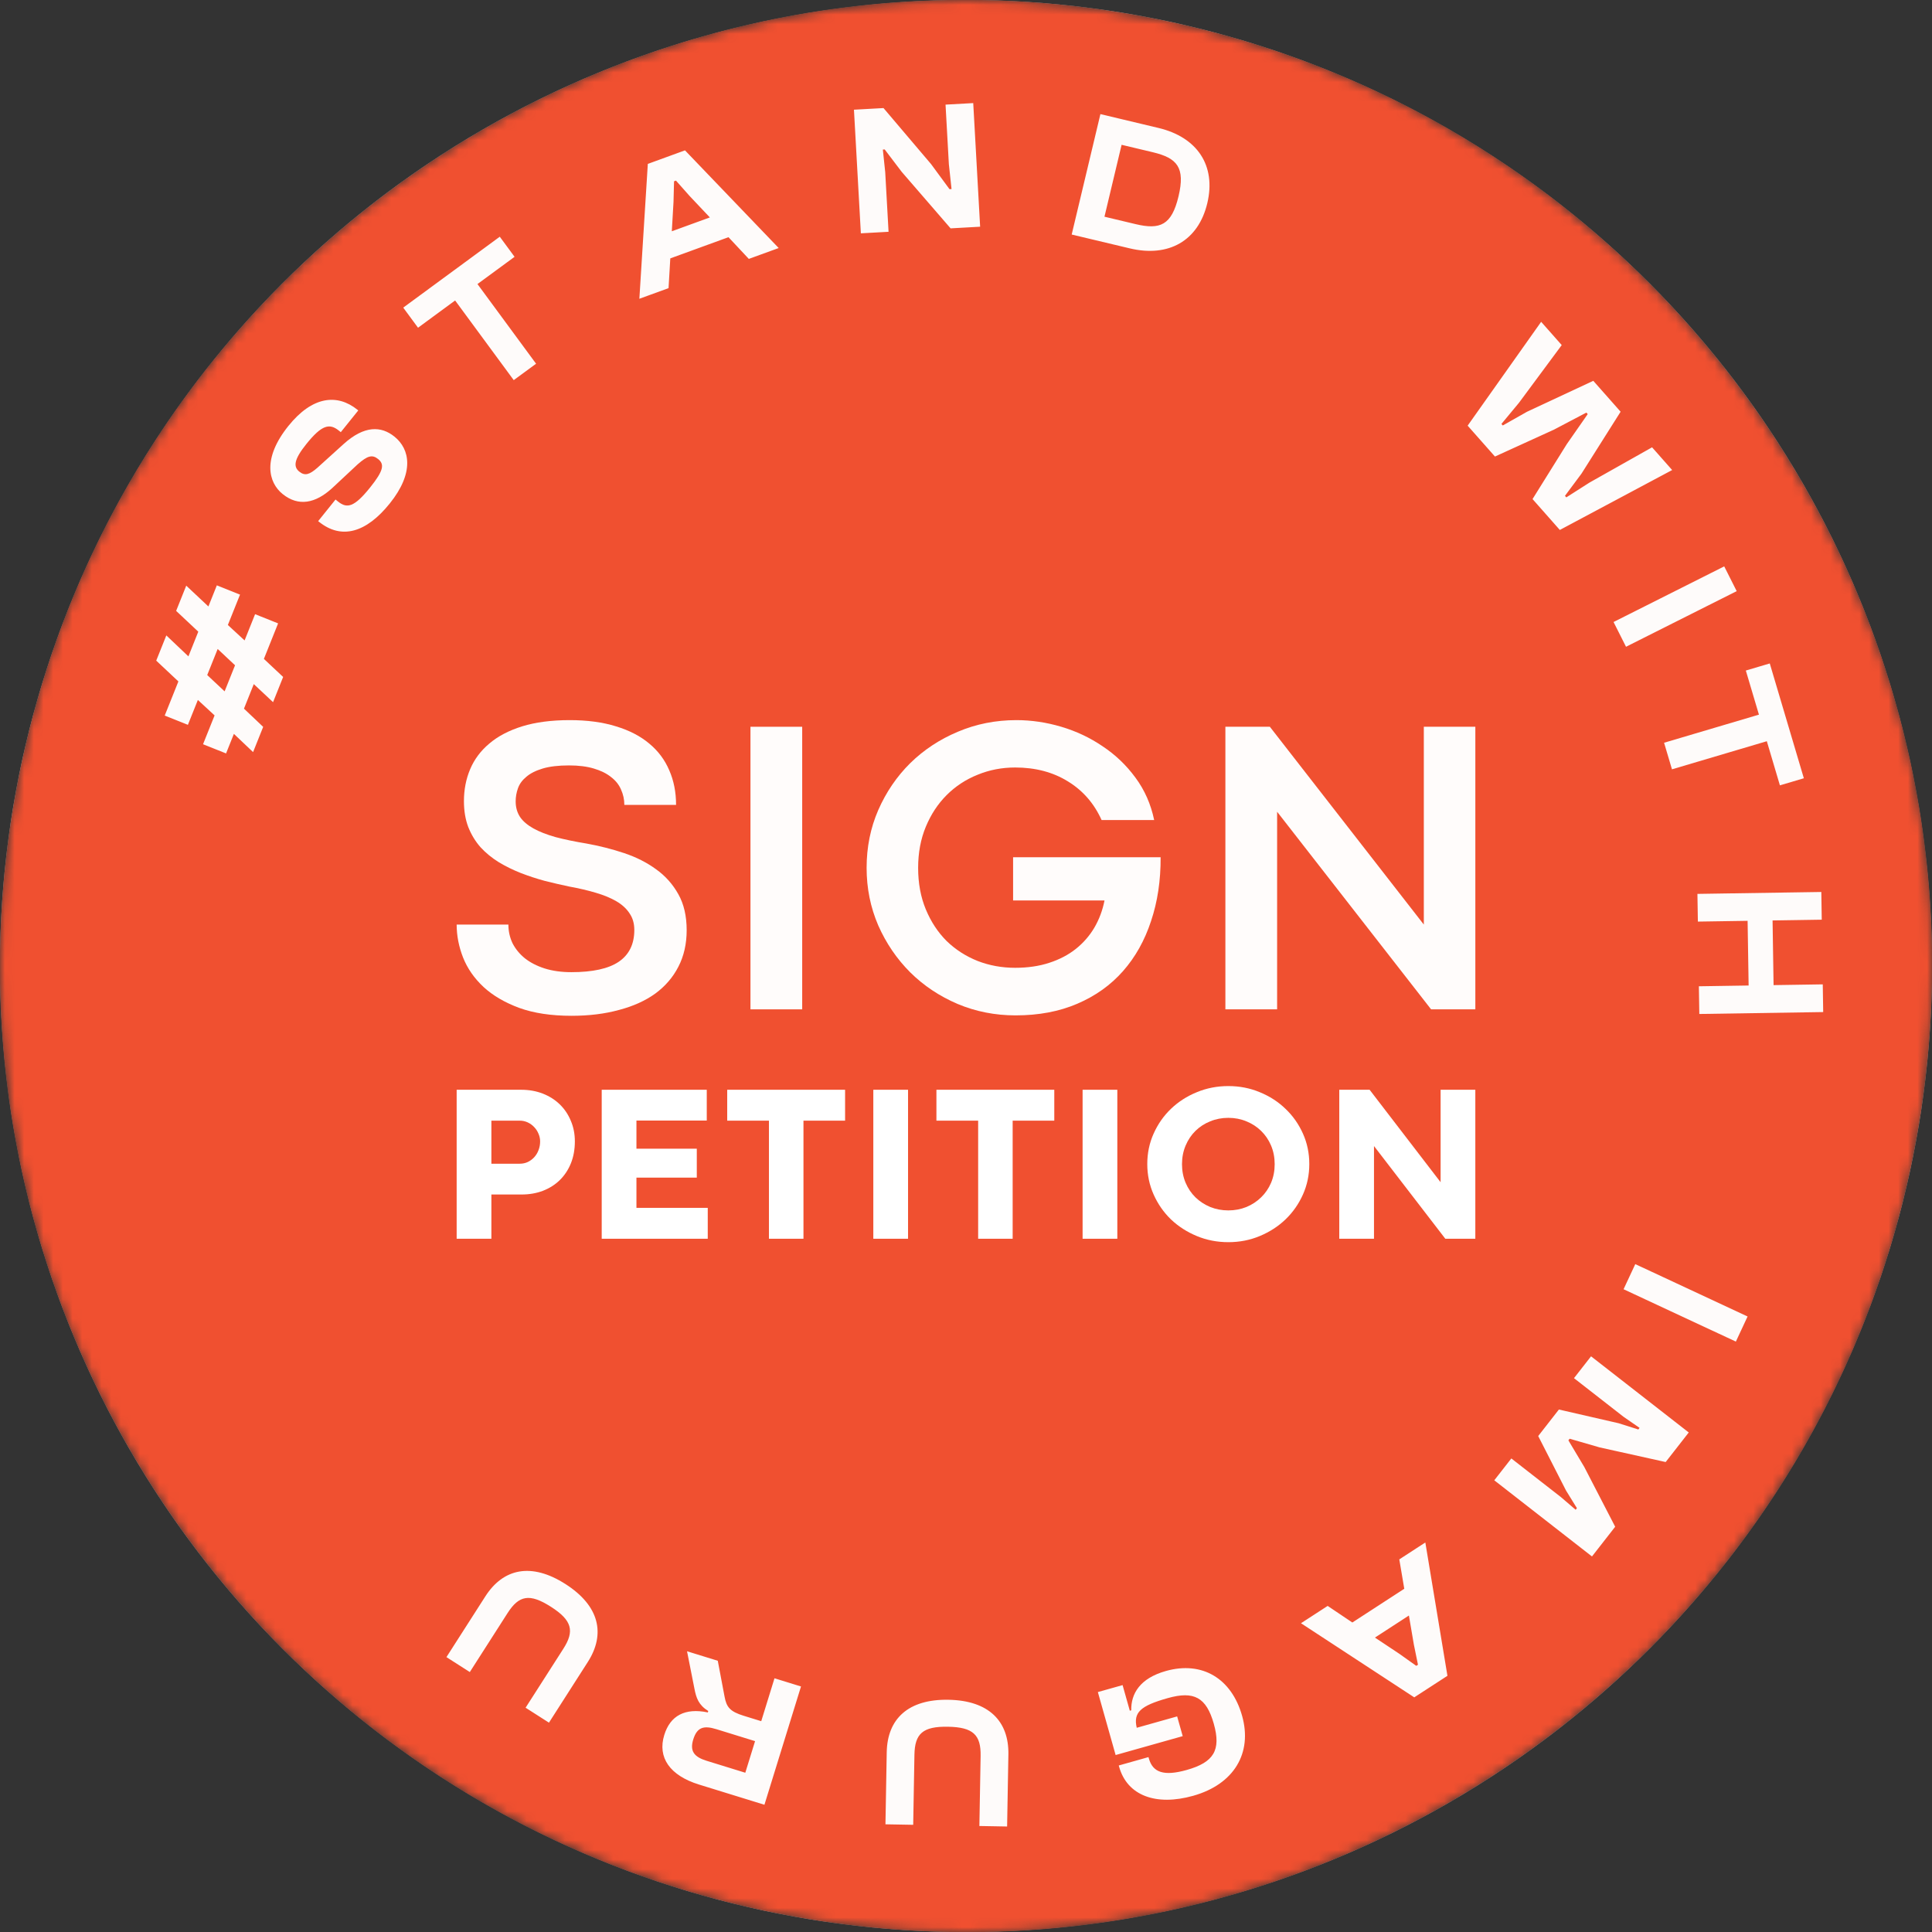
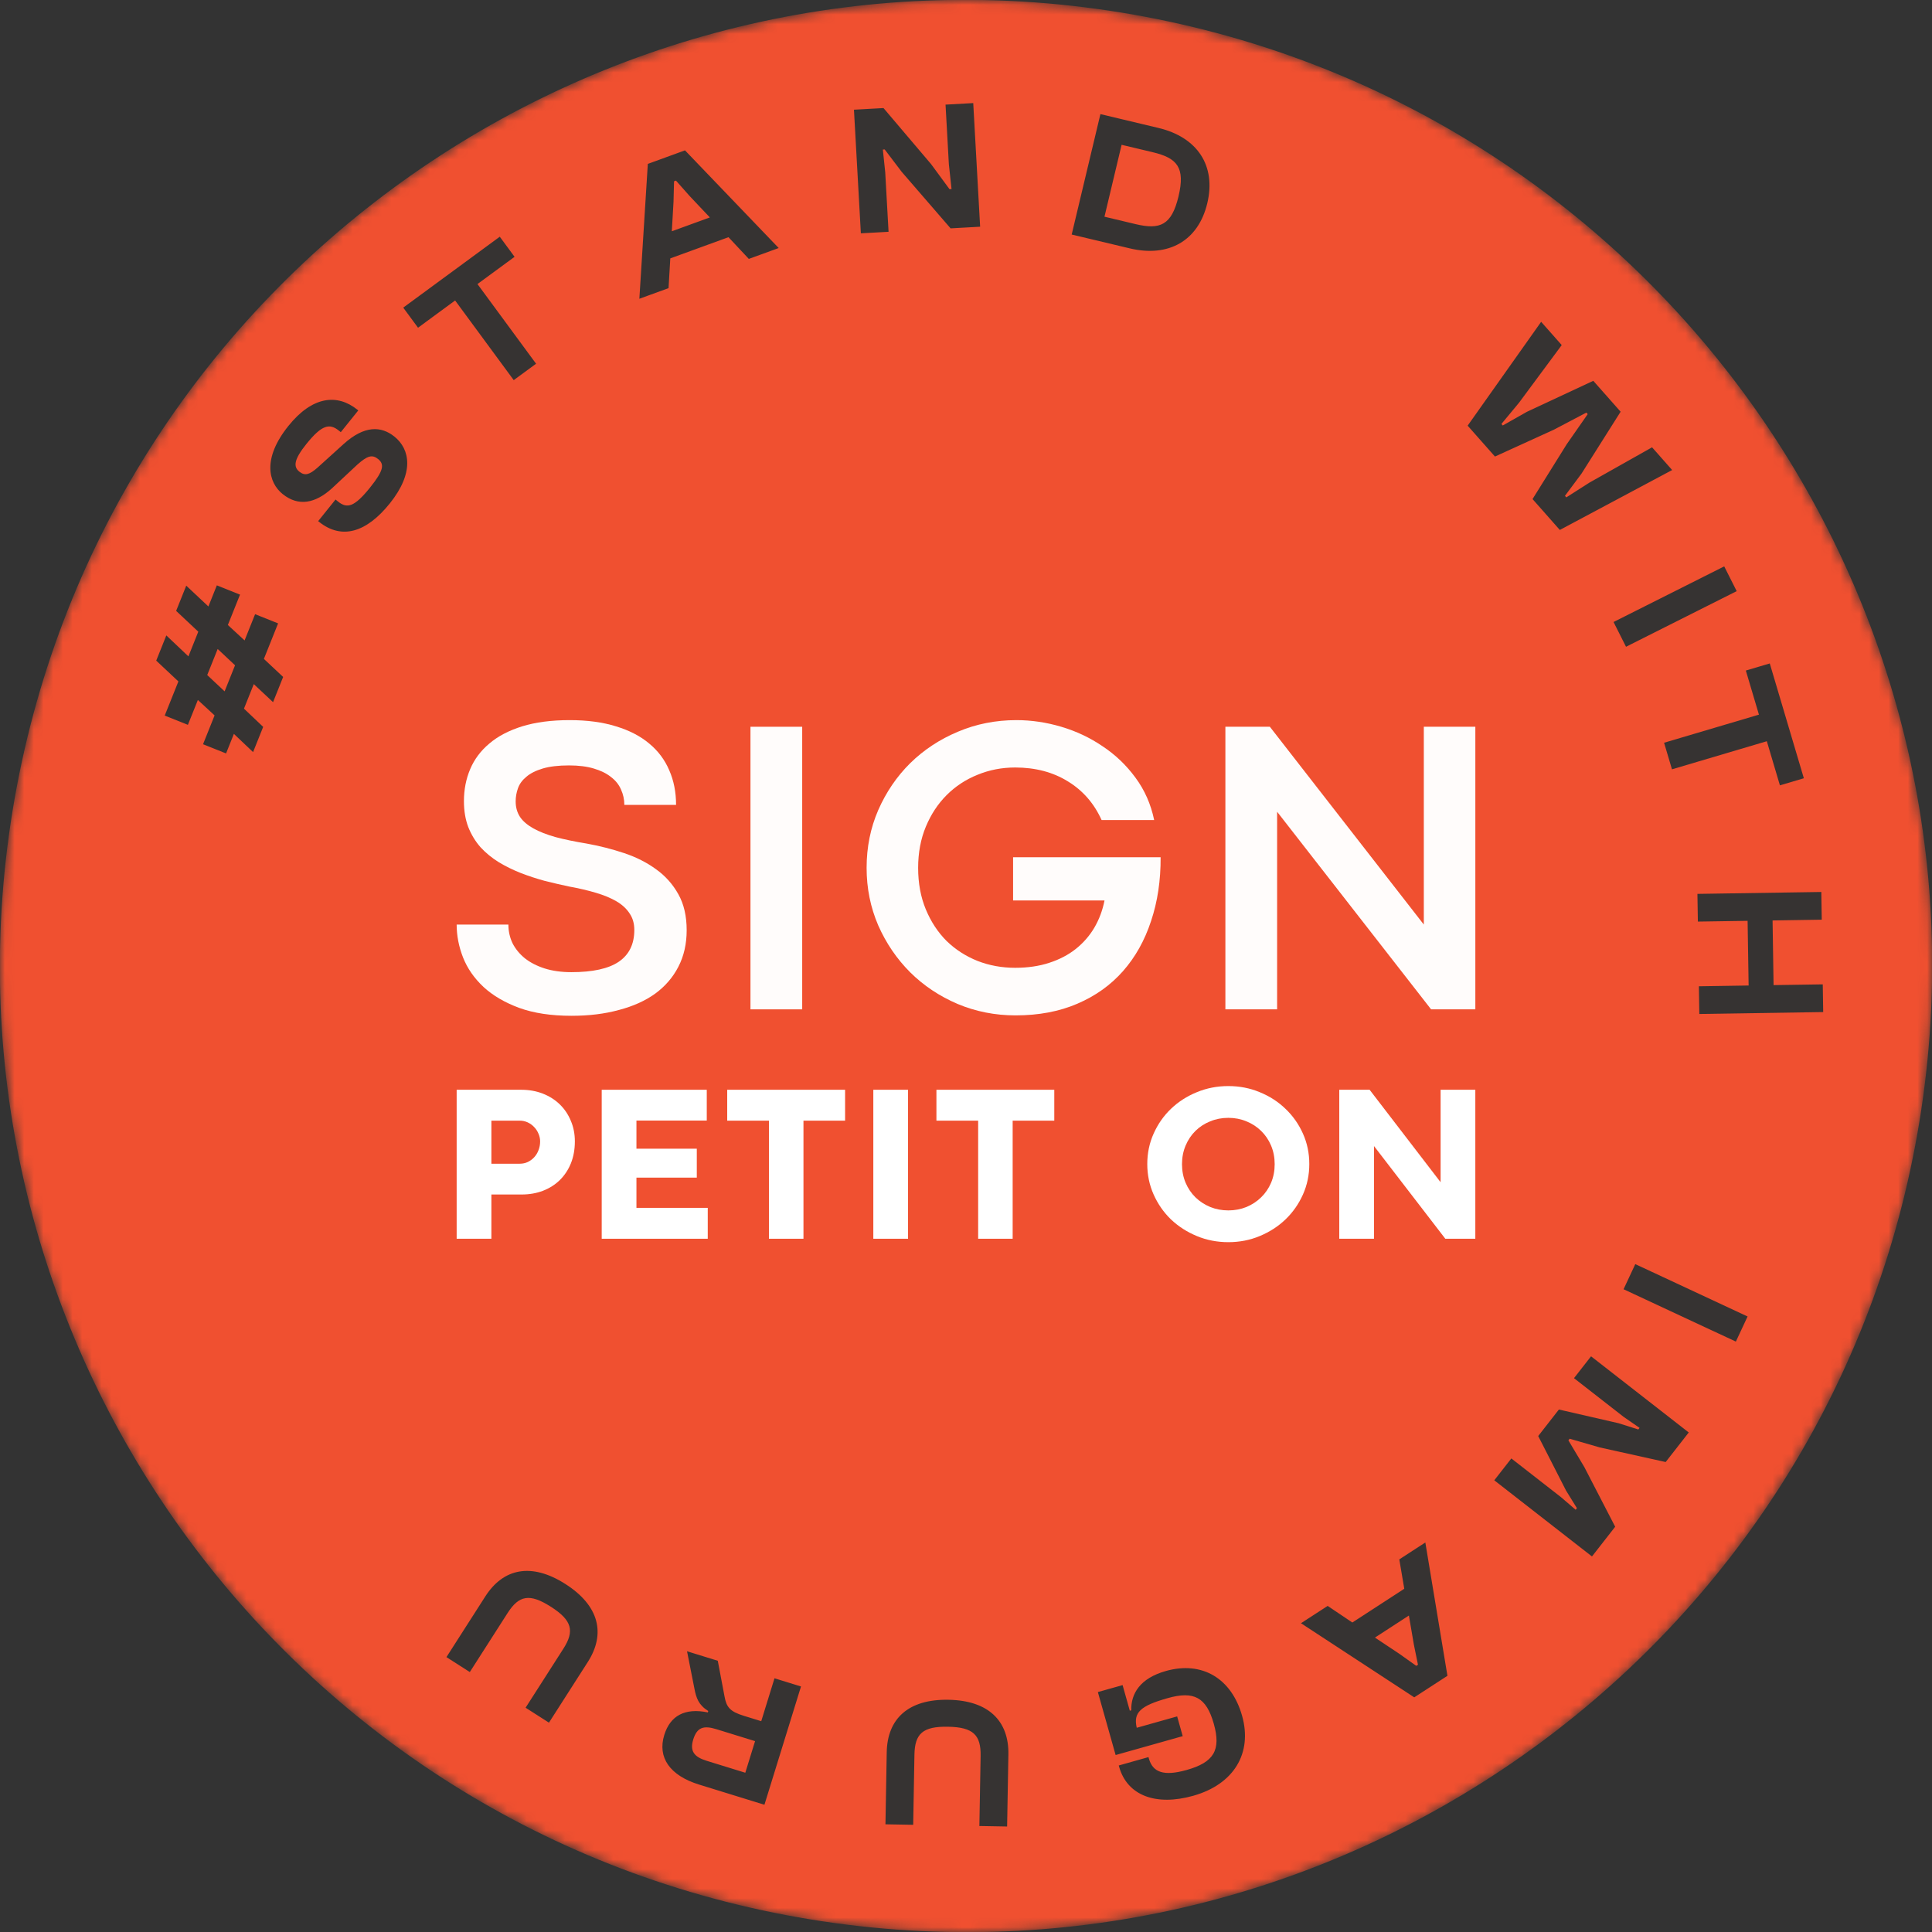
<svg xmlns="http://www.w3.org/2000/svg" width="200" height="200" viewBox="0 0 200 200" fill="none">
  <rect x="0" y="0" width="200" height="200" fill="#333333" stroke="none" />
  <g clip-path="url(#clip0_317_15245)">
    <mask id="mask0_317_15245" style="mask-type:alpha" maskUnits="userSpaceOnUse" x="0" y="0" width="200" height="200">
      <circle cx="100" cy="100" r="100" fill="white" />
      <circle cx="100" cy="100" r="100" fill="#F05030" fill-opacity="0.02" />
    </mask>
    <g mask="url(#mask0_317_15245)">
-       <circle cx="100" cy="100" r="100" fill="white" />
      <circle cx="100" cy="100" r="100" fill="#F05030" fill-opacity="0.02" />
      <path d="M1.521 82.636C11.111 28.247 62.977 -8.07 117.367 1.52C171.756 11.111 208.073 62.977 198.483 117.366C188.892 171.755 137.026 208.072 82.637 198.482C28.248 188.892 -8.069 137.026 1.521 82.636ZM175.763 95.403L180.911 95.324L181.017 102.019L175.867 102.099L175.913 104.967L188.737 104.769L188.692 101.901L183.6 101.979L183.496 95.285L188.587 95.206L188.542 92.337L175.717 92.535L175.763 95.403ZM179.696 138.881L180.91 136.281L169.284 130.861L168.071 133.462L179.696 138.881ZM164.801 161.124L167.203 158.048L164.01 151.871L162.359 149.104L162.489 148.937L165.6 149.836L172.43 151.35L174.819 148.289L164.705 140.405L162.939 142.667L168.072 146.668L169.727 147.813L169.598 147.979L167.554 147.332L161.377 145.913L159.235 148.658L162.115 154.3L163.241 156.123L163.112 156.29L161.585 154.979L156.453 150.978L154.687 153.24L164.801 161.124ZM173.082 79.64L182.901 76.731L184.256 81.299L186.734 80.565L183.206 68.68L180.728 69.414L182.084 73.98L172.265 76.889L173.082 79.64ZM168.325 66.954L179.782 61.195L178.49 58.631L167.034 64.39L168.325 66.954ZM154.757 47.261L160.855 44.482L164.22 42.712L164.359 42.87L162.186 45.988L158.648 51.663L161.473 54.861L173.101 48.658L171.022 46.306L164.545 49.956L162.144 51.488L162.005 51.329L163.72 49.024L167.765 42.621L164.938 39.423L158.067 42.629L155.566 44.045L155.427 43.887L157.244 41.696L161.669 35.723L159.539 33.314L151.93 44.063L154.757 47.261ZM146.403 175.709L149.839 173.478L147.55 159.677L144.855 161.427L145.37 164.469L139.994 167.961L137.439 166.243L134.677 168.036L146.403 175.709ZM145.849 167.239L146.361 170.238L146.788 172.333L146.611 172.447L144.868 171.207L142.334 169.522L145.849 167.239ZM115.489 181.681L122.434 179.725L121.858 177.682L117.675 178.859C117.307 177.273 118.048 176.587 120.886 175.788C123.594 175.026 124.877 175.698 125.651 178.441C126.426 181.184 125.647 182.438 122.846 183.227C120.47 183.896 119.337 183.479 118.932 182.043L118.89 181.895L115.813 182.762L115.855 182.909C116.691 185.873 119.651 186.988 123.52 185.899C127.758 184.706 129.667 181.465 128.581 177.617C127.495 173.769 124.468 171.918 120.691 172.981C118.02 173.733 117.073 175.312 117.106 177.052L116.958 177.093L116.21 174.442L113.65 175.162L115.489 181.681ZM98.19 175.959C93.998 175.883 91.856 177.95 91.794 181.393L91.662 188.852L94.534 188.903L94.662 181.654C94.7 179.474 95.517 178.704 98.14 178.751C100.743 178.798 101.552 179.597 101.513 181.777L101.385 189.027L104.256 189.078L104.388 181.619C104.449 178.176 102.361 176.034 98.19 175.959ZM116.956 25.712C120.96 26.666 124.047 24.945 124.979 21.037C125.911 17.13 123.932 14.2 119.928 13.246L113.914 11.812L110.941 24.279L116.956 25.712ZM116.108 14.99L119.33 15.757C121.862 16.361 122.714 17.331 122 20.326C121.285 23.322 120.087 23.805 117.555 23.201L114.334 22.433L116.108 14.99ZM68.766 179.601C68.042 181.94 69.349 183.805 72.367 184.738L79.134 186.828L82.919 174.583L80.176 173.735L78.803 178.177L76.993 177.618C75.565 177.177 75.204 176.724 75.004 175.622L74.304 171.922L71.122 170.939L71.88 174.776C72.072 175.777 72.311 176.492 73.318 177.123L73.272 177.269C70.9 176.776 69.381 177.609 68.766 179.601ZM73.148 182.276C71.849 181.874 71.392 181.273 71.765 180.067C72.161 178.788 72.86 178.604 74.159 179.005L78.164 180.242L77.153 183.513L73.148 182.276ZM89.116 24.154L91.983 23.995L91.638 17.826L91.392 15.483L91.584 15.472L93.343 17.788L98.405 23.639L101.463 23.469L100.749 10.672L97.882 10.831L98.226 17L98.503 19.572L98.293 19.583L96.385 16.988L91.46 11.187L88.401 11.357L89.116 24.154ZM48.635 173.09L52.544 166.984C53.72 165.147 54.82 164.92 57.029 166.332C59.222 167.734 59.495 168.839 58.319 170.676L54.409 176.782L56.828 178.329L60.851 172.045C62.707 169.145 62.052 166.228 58.536 163.98C55.004 161.722 52.096 162.36 50.239 165.26L46.215 171.544L48.635 173.09ZM66.187 30.928L69.208 29.828L69.389 26.748L75.413 24.554L77.517 26.802L80.61 25.676L70.91 15.565L67.062 16.967L66.187 30.928ZM69.975 18.695L71.394 20.296L73.484 22.508L69.546 23.942L69.722 20.906L69.777 18.768L69.975 18.695ZM43.274 33.926L47.114 31.106L53.182 39.352L55.495 37.653L49.428 29.406L53.268 26.585L51.737 24.504L41.743 31.845L43.274 33.926ZM29.856 44.091C27.159 47.447 27.759 49.94 29.267 51.15C30.894 52.456 32.64 52.115 34.362 50.553L37.018 48.073C38.024 47.188 38.524 47.025 39.136 47.515C39.807 48.054 39.741 48.688 38.303 50.477C36.673 52.505 35.928 52.669 35.002 51.926L34.734 51.71L32.936 53.948L33.026 54.019C35.354 55.888 37.915 55.146 40.348 52.119C42.901 48.943 42.456 46.501 40.829 45.195C39.456 44.093 37.719 44.024 35.563 45.973L32.862 48.417C32.042 49.133 31.569 49.292 30.986 48.825C30.345 48.31 30.427 47.567 31.721 45.956C33.315 43.973 34.114 43.803 35.07 44.57L35.278 44.738L37.088 42.487L36.999 42.414C34.894 40.725 32.325 41.019 29.856 44.091ZM18.467 70.542L17.052 74.075L19.451 75.035L20.483 72.46L22.214 74.058L21.019 77.043L23.402 77.995L24.212 75.971L26.199 77.857L27.244 75.246L25.256 73.359L26.272 70.819L28.267 72.688L29.311 70.078L27.318 68.209L28.789 64.533L26.407 63.581L25.32 66.297L23.588 64.699L24.847 61.555L22.447 60.595L21.573 62.781L19.28 60.627L18.234 63.238L20.527 65.391L19.504 67.948L17.218 65.778L16.173 68.388L18.467 70.542ZM22.533 67.182L24.332 68.869L23.252 71.569L21.452 69.881L22.533 67.182Z" fill="#F05030" />
      <path d="M126.852 75.234H131.455L147.393 95.711V75.234H152.727V104.487H148.146L132.207 84.032V104.487H126.852V75.234Z" fill="#FFFCFB" />
      <path d="M105.133 105.112C103.011 105.112 101.01 104.717 99.132 103.929C97.254 103.126 95.619 102.036 94.228 100.659C92.837 99.268 91.733 97.648 90.915 95.798C90.112 93.934 89.711 91.948 89.711 89.84C89.711 87.703 90.112 85.71 90.915 83.86C91.733 81.996 92.837 80.376 94.228 78.999C95.633 77.623 97.275 76.54 99.153 75.751C101.046 74.948 103.068 74.547 105.219 74.547C106.768 74.547 108.316 74.776 109.865 75.235C111.414 75.694 112.841 76.368 114.145 77.257C115.465 78.132 116.598 79.214 117.544 80.505C118.49 81.781 119.136 83.244 119.48 84.893H114.038C113.264 83.172 112.102 81.838 110.553 80.892C109.005 79.931 107.184 79.451 105.09 79.451C103.713 79.451 102.416 79.702 101.197 80.204C99.978 80.691 98.91 81.394 97.992 82.312C97.089 83.215 96.372 84.305 95.841 85.581C95.311 86.857 95.045 88.277 95.045 89.84C95.045 91.432 95.311 92.866 95.841 94.142C96.372 95.418 97.089 96.508 97.992 97.411C98.91 98.3 99.978 98.989 101.197 99.476C102.416 99.949 103.713 100.186 105.09 100.186C106.395 100.186 107.571 100.014 108.618 99.67C109.679 99.326 110.596 98.845 111.371 98.229C112.145 97.612 112.783 96.881 113.285 96.035C113.787 95.174 114.138 94.235 114.339 93.217H104.875V88.743H120.147C120.161 91.138 119.831 93.339 119.157 95.346C118.498 97.354 117.53 99.082 116.253 100.53C114.977 101.978 113.4 103.104 111.521 103.907C109.657 104.71 107.528 105.112 105.133 105.112Z" fill="#FFFCFB" />
      <path d="M77.688 75.234H83.043V104.487H77.688V75.234Z" fill="#FFFCFB" />
      <path d="M59.168 105.155C57.06 105.155 55.253 104.882 53.748 104.337C52.242 103.778 51.009 103.054 50.048 102.165C49.087 101.261 48.385 100.25 47.94 99.132C47.496 97.999 47.273 96.859 47.273 95.712H52.629C52.629 96.4 52.773 97.046 53.059 97.648C53.361 98.236 53.784 98.752 54.328 99.197C54.888 99.641 55.569 99.992 56.372 100.25C57.189 100.509 58.114 100.638 59.147 100.638C61.355 100.638 62.989 100.279 64.051 99.562C65.126 98.831 65.664 97.734 65.664 96.271C65.664 95.597 65.499 95.024 65.169 94.55C64.854 94.063 64.402 93.647 63.814 93.303C63.226 92.959 62.516 92.665 61.685 92.421C60.867 92.177 59.95 91.962 58.931 91.776C58.114 91.604 57.275 91.41 56.415 91.195C55.569 90.966 54.737 90.693 53.92 90.378C53.117 90.062 52.357 89.689 51.64 89.259C50.923 88.815 50.292 88.299 49.747 87.71C49.216 87.108 48.793 86.413 48.478 85.624C48.177 84.835 48.026 83.939 48.026 82.936C48.026 81.745 48.241 80.641 48.672 79.623C49.102 78.605 49.761 77.723 50.65 76.977C51.539 76.217 52.672 75.622 54.049 75.192C55.44 74.762 57.082 74.547 58.974 74.547C60.796 74.547 62.394 74.762 63.771 75.192C65.148 75.608 66.295 76.203 67.213 76.977C68.13 77.737 68.819 78.655 69.277 79.731C69.751 80.806 69.987 82.003 69.987 83.323H64.631C64.631 82.763 64.517 82.233 64.287 81.731C64.072 81.229 63.728 80.799 63.255 80.44C62.796 80.068 62.201 79.774 61.47 79.558C60.753 79.343 59.899 79.236 58.91 79.236C57.806 79.236 56.895 79.343 56.178 79.558C55.461 79.774 54.895 80.06 54.479 80.419C54.063 80.763 53.776 81.157 53.619 81.602C53.461 82.046 53.382 82.498 53.382 82.957C53.382 83.574 53.533 84.111 53.834 84.57C54.135 85.015 54.594 85.409 55.21 85.753C55.827 86.097 56.594 86.398 57.512 86.657C58.43 86.9 59.498 87.123 60.717 87.323C62.065 87.567 63.362 87.897 64.61 88.313C65.857 88.729 66.962 89.288 67.922 89.99C68.883 90.679 69.65 91.539 70.224 92.572C70.797 93.59 71.084 94.83 71.084 96.293C71.084 97.712 70.797 98.974 70.224 100.078C69.665 101.168 68.869 102.093 67.836 102.853C66.804 103.599 65.549 104.165 64.072 104.552C62.609 104.954 60.975 105.155 59.168 105.155Z" fill="#FFFCFB" />
      <path d="M138.641 112.812H141.782L149.13 122.383V112.812H152.725V128.235H149.618L142.247 118.653H142.235V128.235H138.641V112.812Z" fill="white" />
      <path d="M127.157 128.589C126.001 128.589 124.912 128.378 123.891 127.954C122.871 127.531 121.979 126.956 121.215 126.23C120.459 125.497 119.862 124.639 119.423 123.656C118.985 122.673 118.766 121.623 118.766 120.504C118.766 119.377 118.985 118.326 119.423 117.351C119.862 116.368 120.459 115.514 121.215 114.788C121.979 114.055 122.871 113.481 123.891 113.065C124.912 112.641 126.001 112.43 127.157 112.43C128.314 112.43 129.399 112.641 130.412 113.065C131.432 113.481 132.321 114.055 133.077 114.788C133.84 115.514 134.441 116.368 134.88 117.351C135.318 118.326 135.538 119.377 135.538 120.504C135.538 121.623 135.318 122.673 134.88 123.656C134.441 124.639 133.84 125.497 133.077 126.23C132.321 126.956 131.432 127.531 130.412 127.954C129.399 128.378 128.314 128.589 127.157 128.589ZM127.157 125.301C127.823 125.301 128.446 125.183 129.028 124.949C129.61 124.707 130.117 124.374 130.548 123.951C130.986 123.528 131.33 123.025 131.58 122.443C131.829 121.853 131.954 121.211 131.954 120.515C131.954 119.82 131.829 119.177 131.58 118.587C131.33 117.998 130.986 117.491 130.548 117.068C130.117 116.644 129.61 116.316 129.028 116.081C128.446 115.839 127.823 115.718 127.157 115.718C126.492 115.718 125.864 115.839 125.275 116.081C124.693 116.316 124.186 116.644 123.755 117.068C123.324 117.491 122.984 117.998 122.735 118.587C122.485 119.177 122.36 119.82 122.36 120.515C122.36 121.211 122.485 121.853 122.735 122.443C122.984 123.025 123.324 123.528 123.755 123.951C124.194 124.374 124.704 124.707 125.286 124.949C125.868 125.183 126.492 125.301 127.157 125.301Z" fill="white" />
-       <path d="M112.07 112.812H115.665V128.235H112.07V112.812Z" fill="white" />
      <path d="M101.258 116.01H96.938V112.812H109.139V116.01H104.83V128.235H101.258V116.01Z" fill="white" />
      <path d="M90.406 112.812H94.001V128.235H90.406V112.812Z" fill="white" />
      <path d="M79.602 116.01H75.281V112.812H87.483V116.01H83.174V128.235H79.602V116.01Z" fill="white" />
      <path d="M62.289 112.812H73.164V115.999H65.884V118.913H72.132V121.907H65.884V125.037H73.266V128.235H62.289V112.812Z" fill="white" />
      <path d="M47.273 112.812H53.953C54.762 112.812 55.506 112.945 56.187 113.209C56.867 113.474 57.453 113.844 57.944 114.321C58.436 114.797 58.818 115.364 59.09 116.022C59.37 116.672 59.509 117.383 59.509 118.154C59.509 118.985 59.373 119.741 59.101 120.422C58.829 121.094 58.447 121.673 57.956 122.157C57.472 122.633 56.89 123.003 56.209 123.268C55.536 123.525 54.799 123.654 53.998 123.654H50.868V128.235H47.273V112.812ZM53.805 120.467C54.1 120.467 54.372 120.41 54.622 120.297C54.879 120.176 55.102 120.013 55.291 119.809C55.487 119.598 55.639 119.352 55.744 119.072C55.858 118.785 55.914 118.479 55.914 118.154C55.914 117.881 55.858 117.617 55.744 117.36C55.639 117.103 55.491 116.876 55.302 116.679C55.113 116.475 54.89 116.313 54.633 116.192C54.376 116.071 54.1 116.01 53.805 116.01H50.868V120.467H53.805Z" fill="white" />
    </g>
  </g>
  <defs>
    <clipPath id="clip0_317_15245">
      <rect width="200" height="200" fill="white" />
    </clipPath>
  </defs>
</svg>